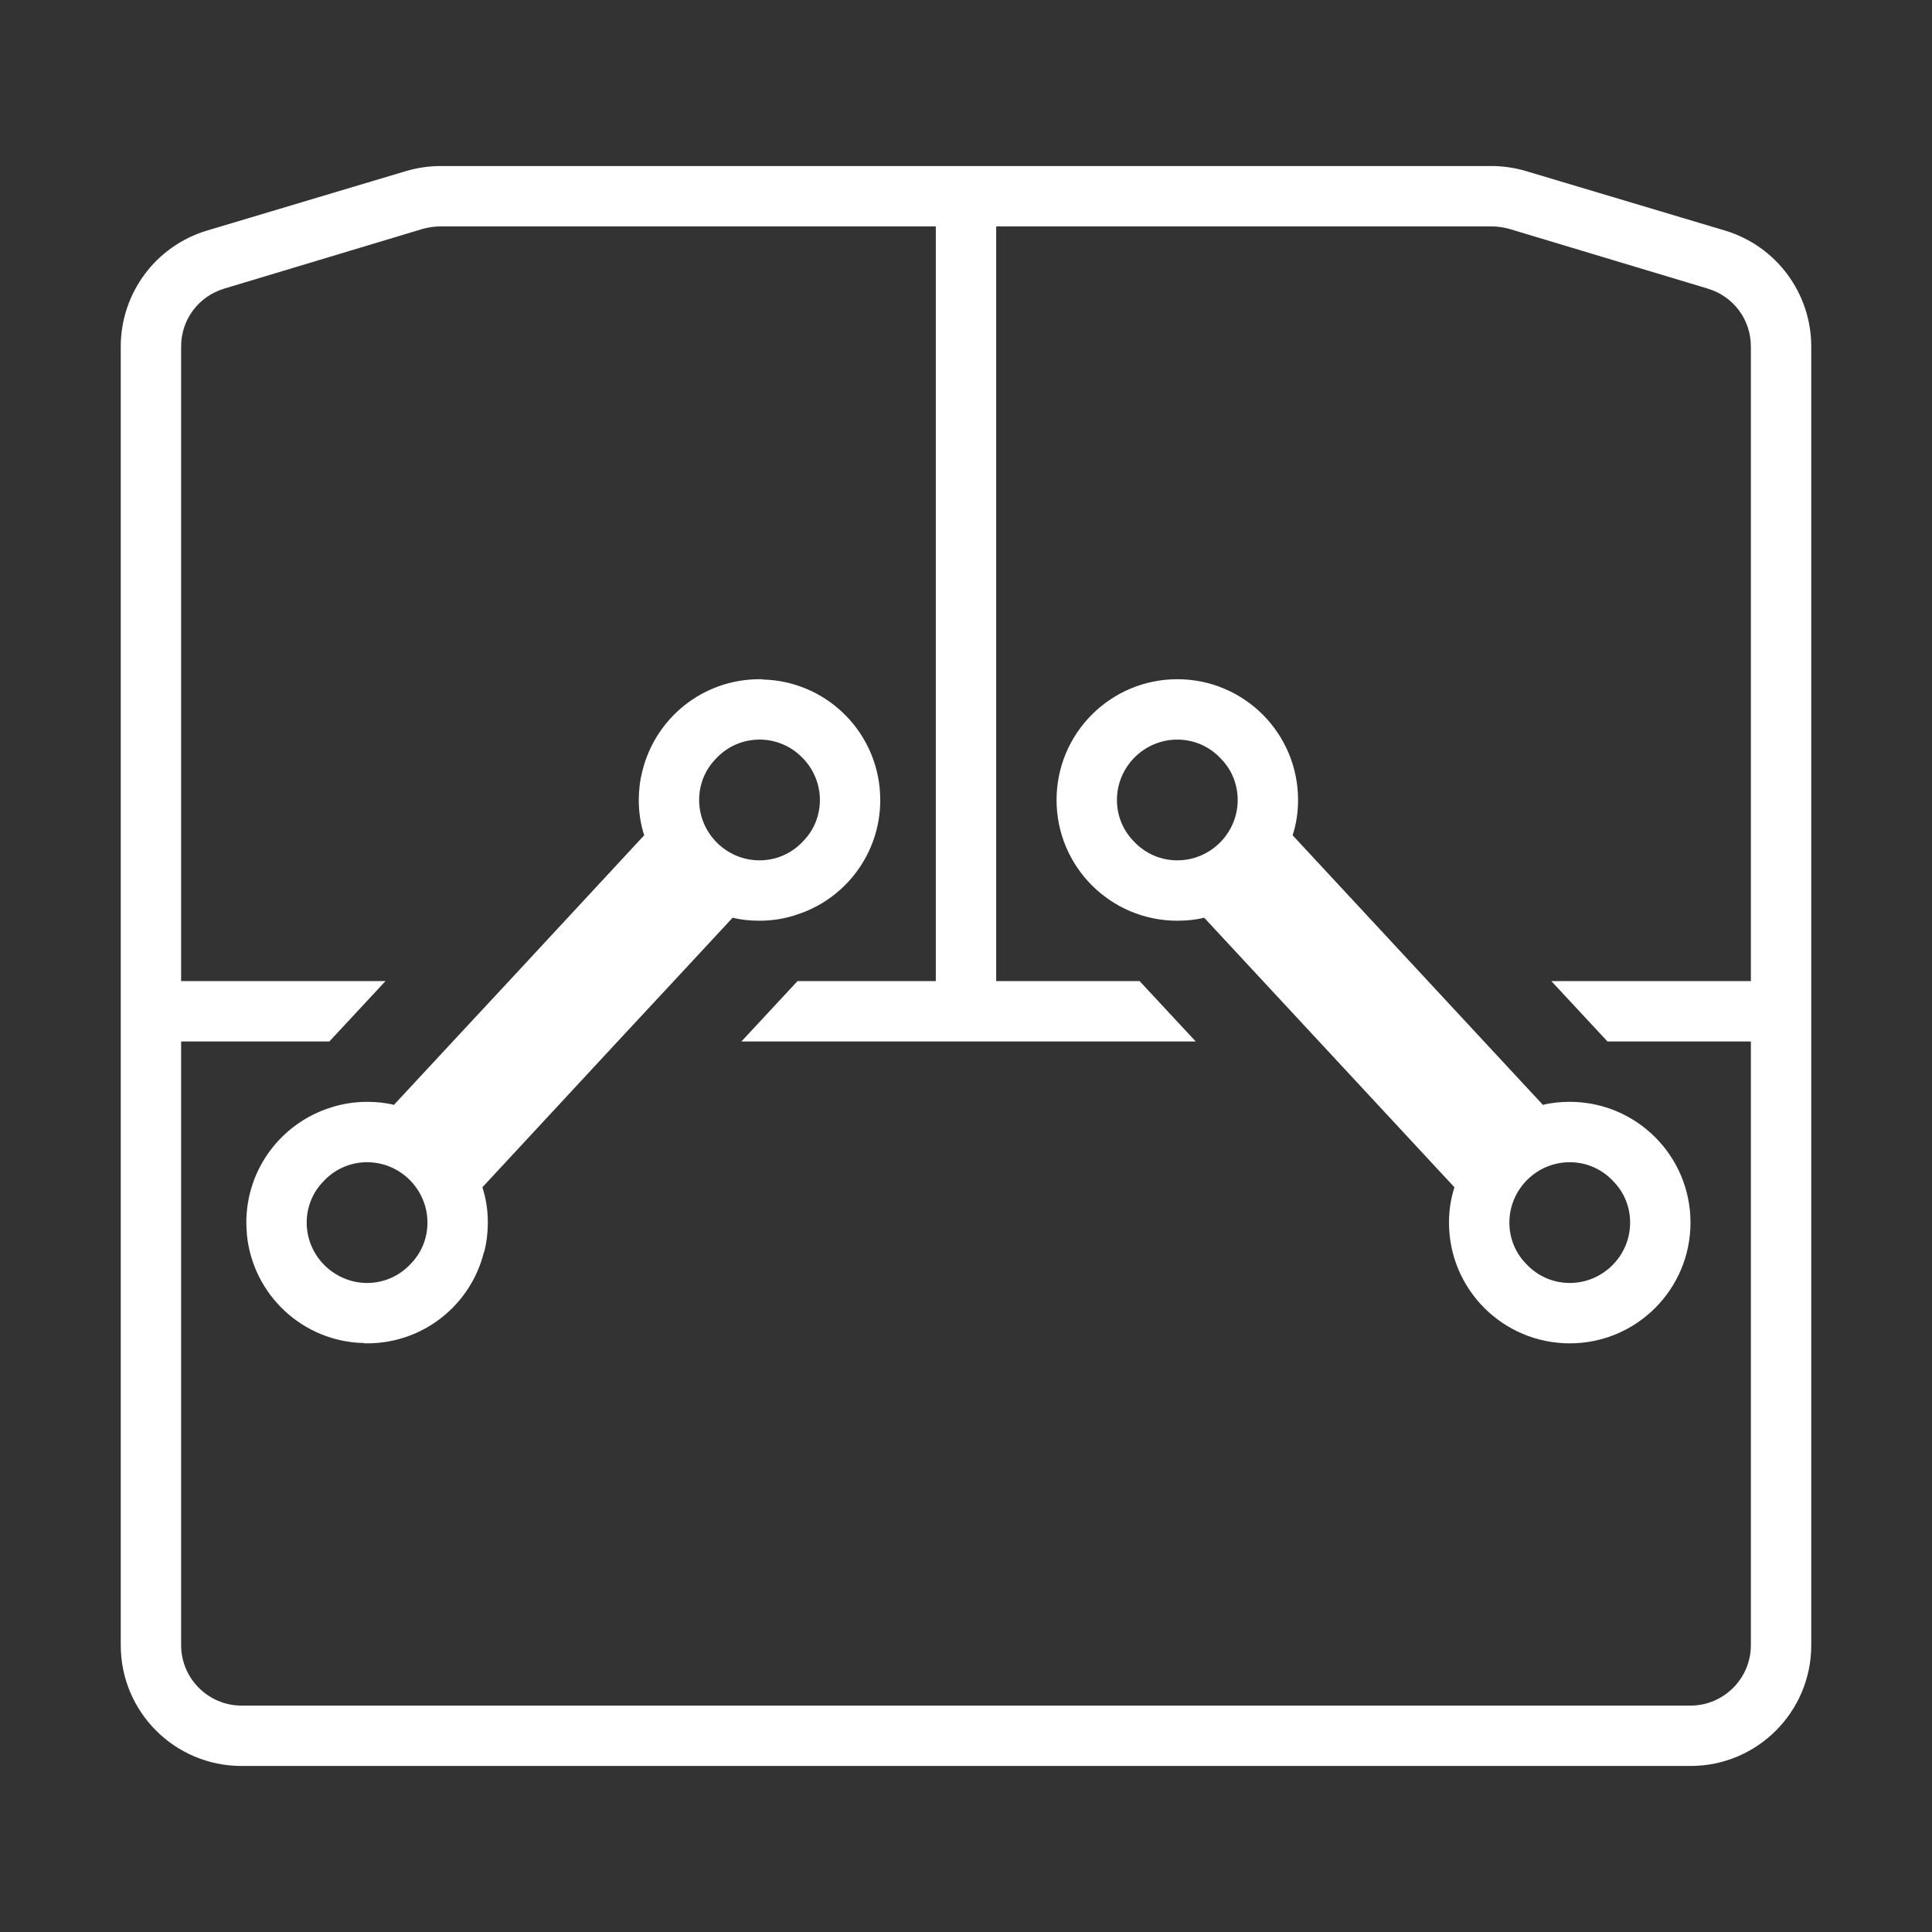
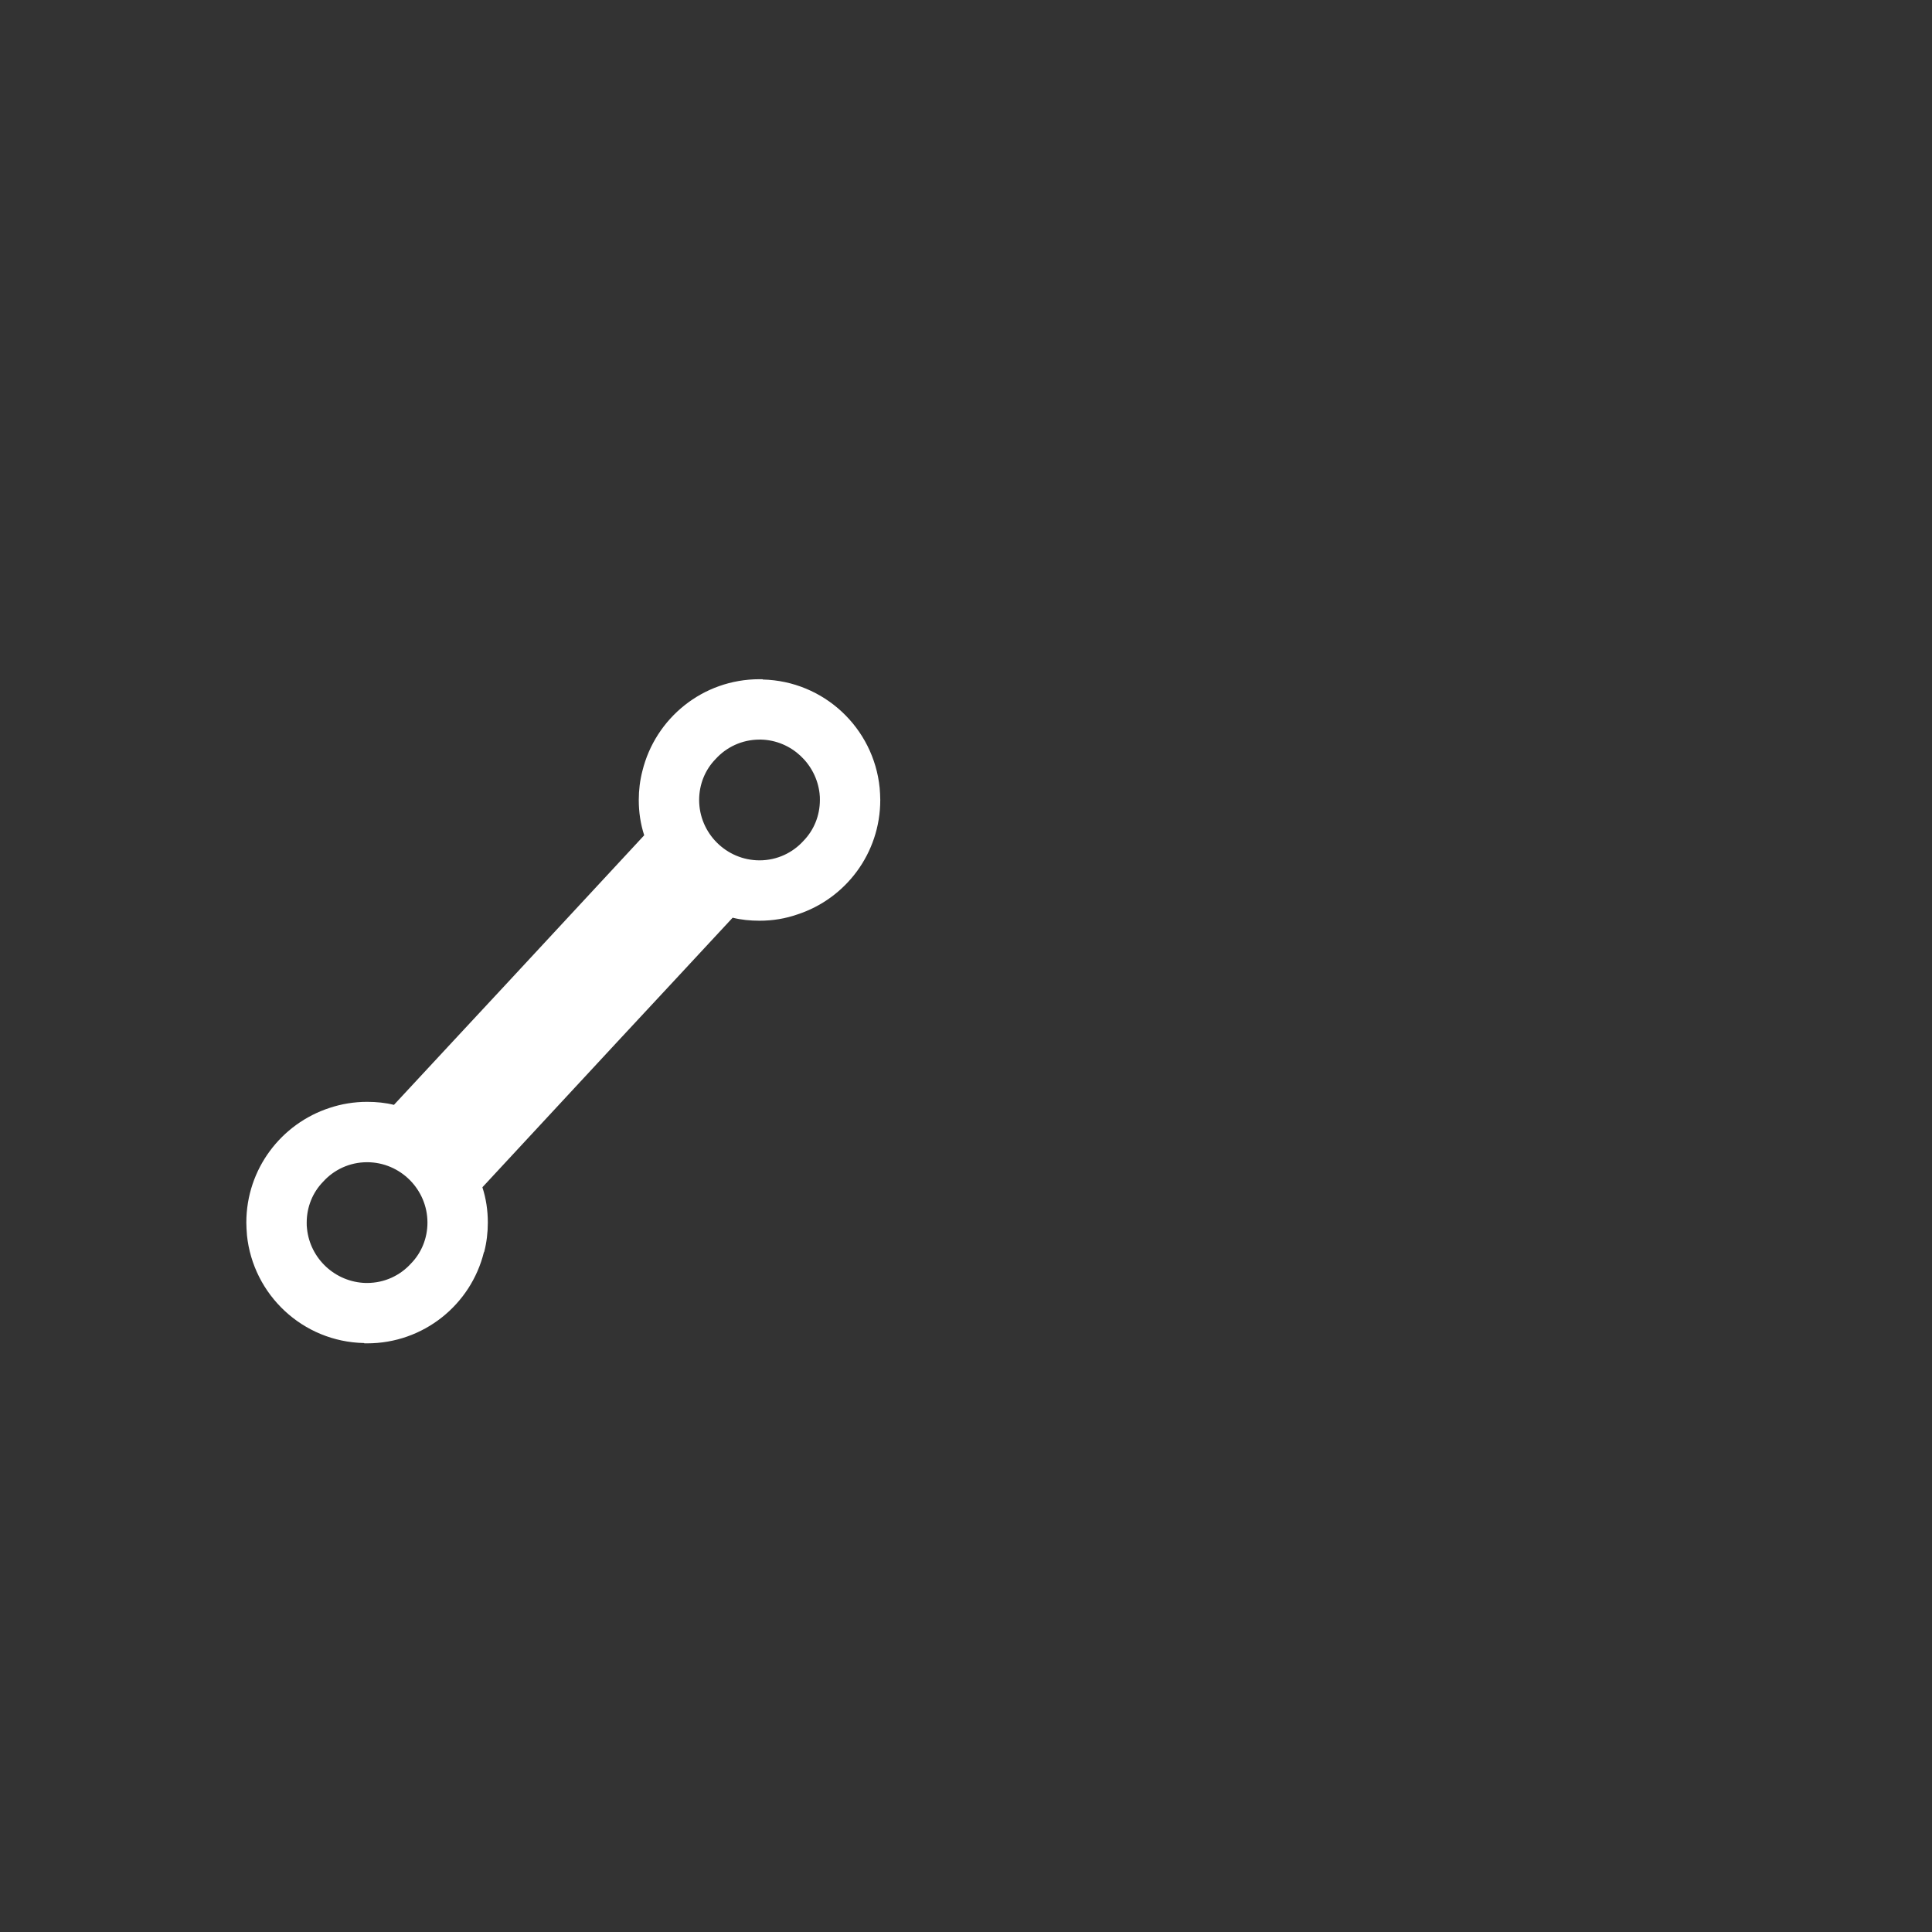
<svg xmlns="http://www.w3.org/2000/svg" version="1.1" id="图层_1" x="0" y="0" viewBox="0 0 64 64" xml:space="preserve">
  <rect x="0" y="0" width="64" height="64" fill="#333333" stroke="none" />
  <style>.st0{fill:#fff}</style>
-   <path class="st0" d="M57.15 7.64l-6.59-1.97c-.37-.11-.76-.17-1.15-.17H14.59c-.39 0-.78.06-1.15.17L6.85 7.64C5.16 8.15 4 9.71 4 11.48V54.5c0 2.21 1.79 4 4 4h48c2.21 0 4-1.79 4-4V11.48c0-1.77-1.16-3.33-2.85-3.84zM58 32.5h-6.61l1.86 2H58v20c0 1.1-.9 2-2 2H8c-1.1 0-2-.9-2-2v-20h4.91l1.86-2H6V11.48c0-.89.57-1.66 1.43-1.92l6.58-1.98c.19-.05.38-.08.58-.08H31v25h-4.58l-1.86 2h15.05l-1.86-2H33v-25h16.41c.2 0 .39.03.58.08l6.58 1.98c.86.26 1.43 1.03 1.43 1.92V32.5z" />
  <path class="st0" d="M29.14 26.1c-.2-1.99-1.85-3.54-3.87-3.59-.01-.01-.01-.01-.02-.01h-.09c-1.88 0-3.45 1.29-3.88 3.04-.08.31-.12.63-.12.96 0 .41.06.8.18 1.17l-4.48 4.83-1.86 2-1.95 2.1c-.28-.07-.58-.1-.89-.1-.43 0-.85.07-1.24.2-1.6.52-2.76 2.02-2.76 3.8 0 .13.01.27.02.4v.01c.2 1.98 1.85 3.54 3.88 3.58l.01.01h.09c1.87 0 3.44-1.28 3.87-3.02 0 0 .01 0 .01-.01.08-.31.12-.64.12-.97 0-.41-.06-.8-.18-1.17l4.48-4.83 1.86-2 1.95-2.1c.28.07.58.1.89.1.44 0 .86-.07 1.26-.21 1.59-.52 2.74-2.02 2.74-3.79 0-.13-.01-.27-.02-.4zM13.62 41.85c-.36.4-.88.65-1.46.65h-.05c-1.01-.03-1.84-.81-1.94-1.8-.01-.06-.01-.13-.01-.2 0-.52.2-1 .54-1.35.36-.4.88-.65 1.46-.65 1.1 0 2 .9 2 2 0 .52-.2 1-.54 1.35zm13-14c-.36.4-.88.65-1.46.65-1.1 0-2-.9-2-2 0-.52.2-1 .54-1.35.36-.4.88-.65 1.46-.65h.06c1 .03 1.82.81 1.93 1.79v.01c.01.06.01.13.01.2 0 .52-.2 1-.54 1.35z" />
-   <path d="M52 36.5c-.31 0-.61.03-.89.1l-8.29-8.93c.12-.37.18-.76.18-1.17 0-2.21-1.79-4-4-4s-4 1.79-4 4 1.79 4 4 4c.31 0 .61-.03.89-.1l8.29 8.93c-.12.37-.18.76-.18 1.17 0 2.21 1.79 4 4 4s4-1.79 4-4-1.79-4-4-4zm-14.46-8.65c-.34-.35-.54-.83-.54-1.35 0-1.1.9-2 2-2 .58 0 1.1.25 1.46.65.34.35.54.83.54 1.35 0 1.1-.9 2-2 2-.58 0-1.1-.25-1.46-.65zM52 42.5c-.58 0-1.1-.25-1.46-.65-.34-.35-.54-.83-.54-1.35 0-1.1.9-2 2-2 .58 0 1.1.25 1.46.65.34.35.54.83.54 1.35 0 1.1-.9 2-2 2z" fill-rule="evenodd" clip-rule="evenodd" fill="#fff" />
</svg>